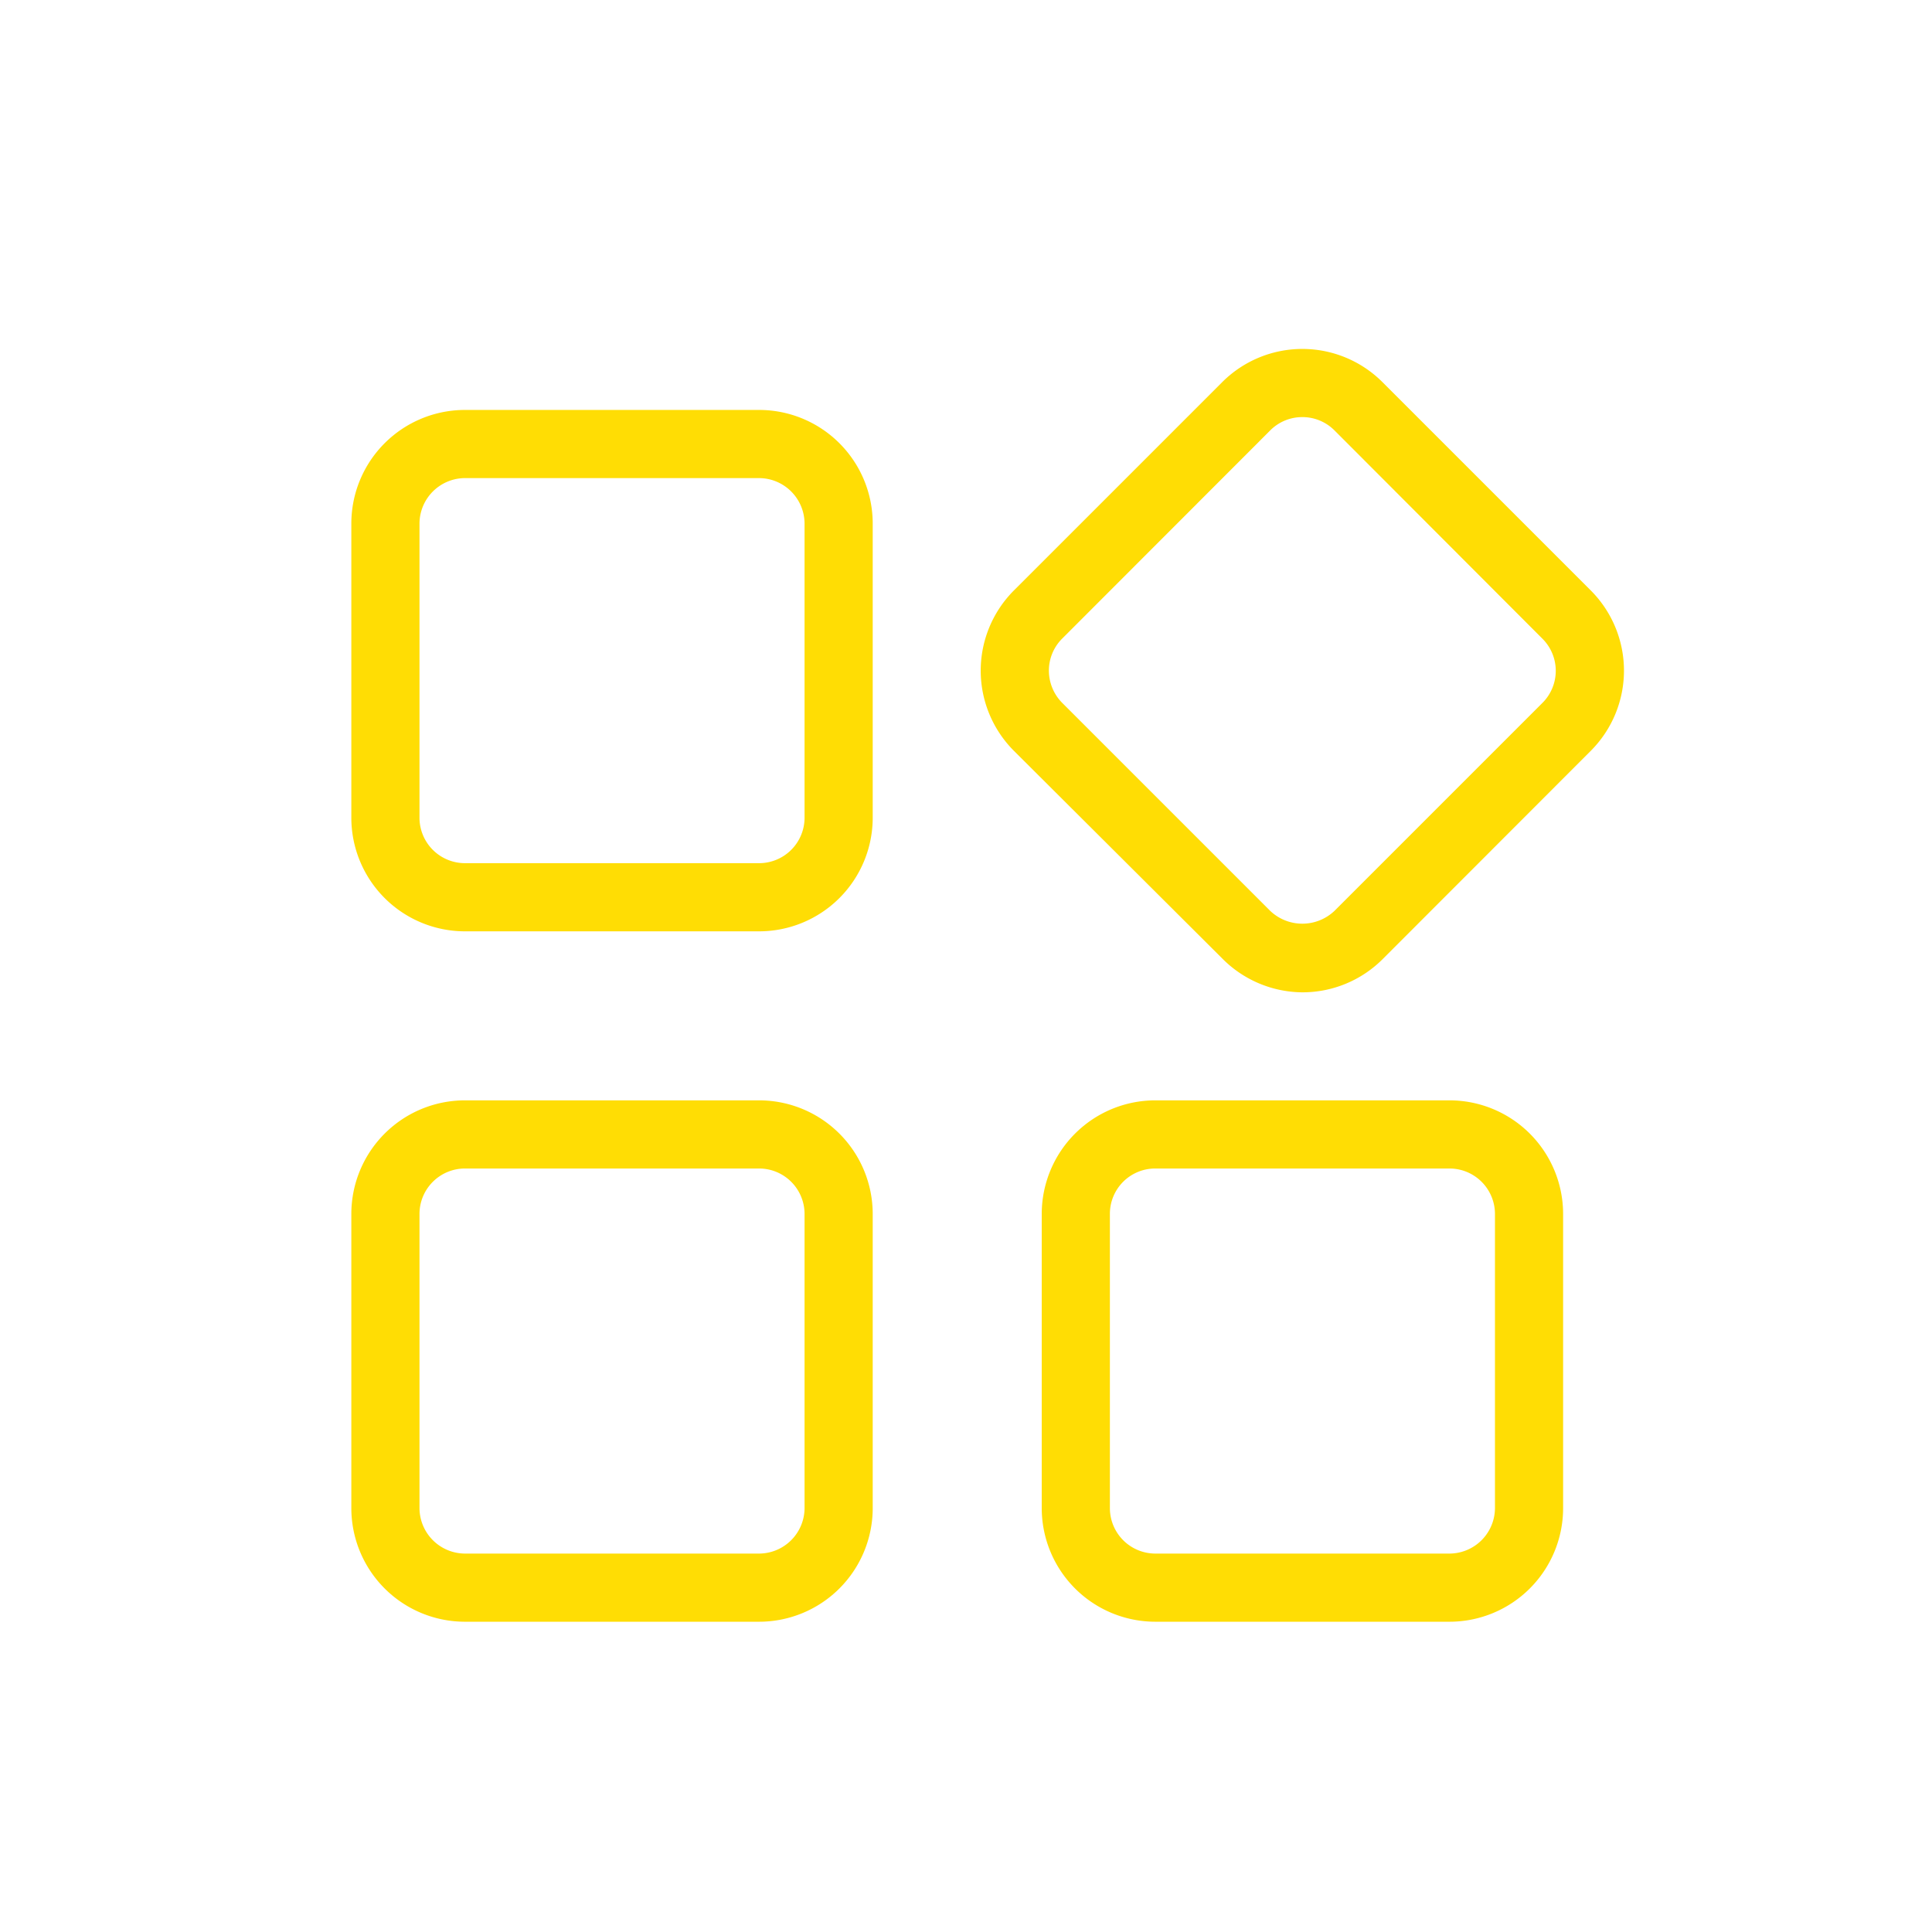
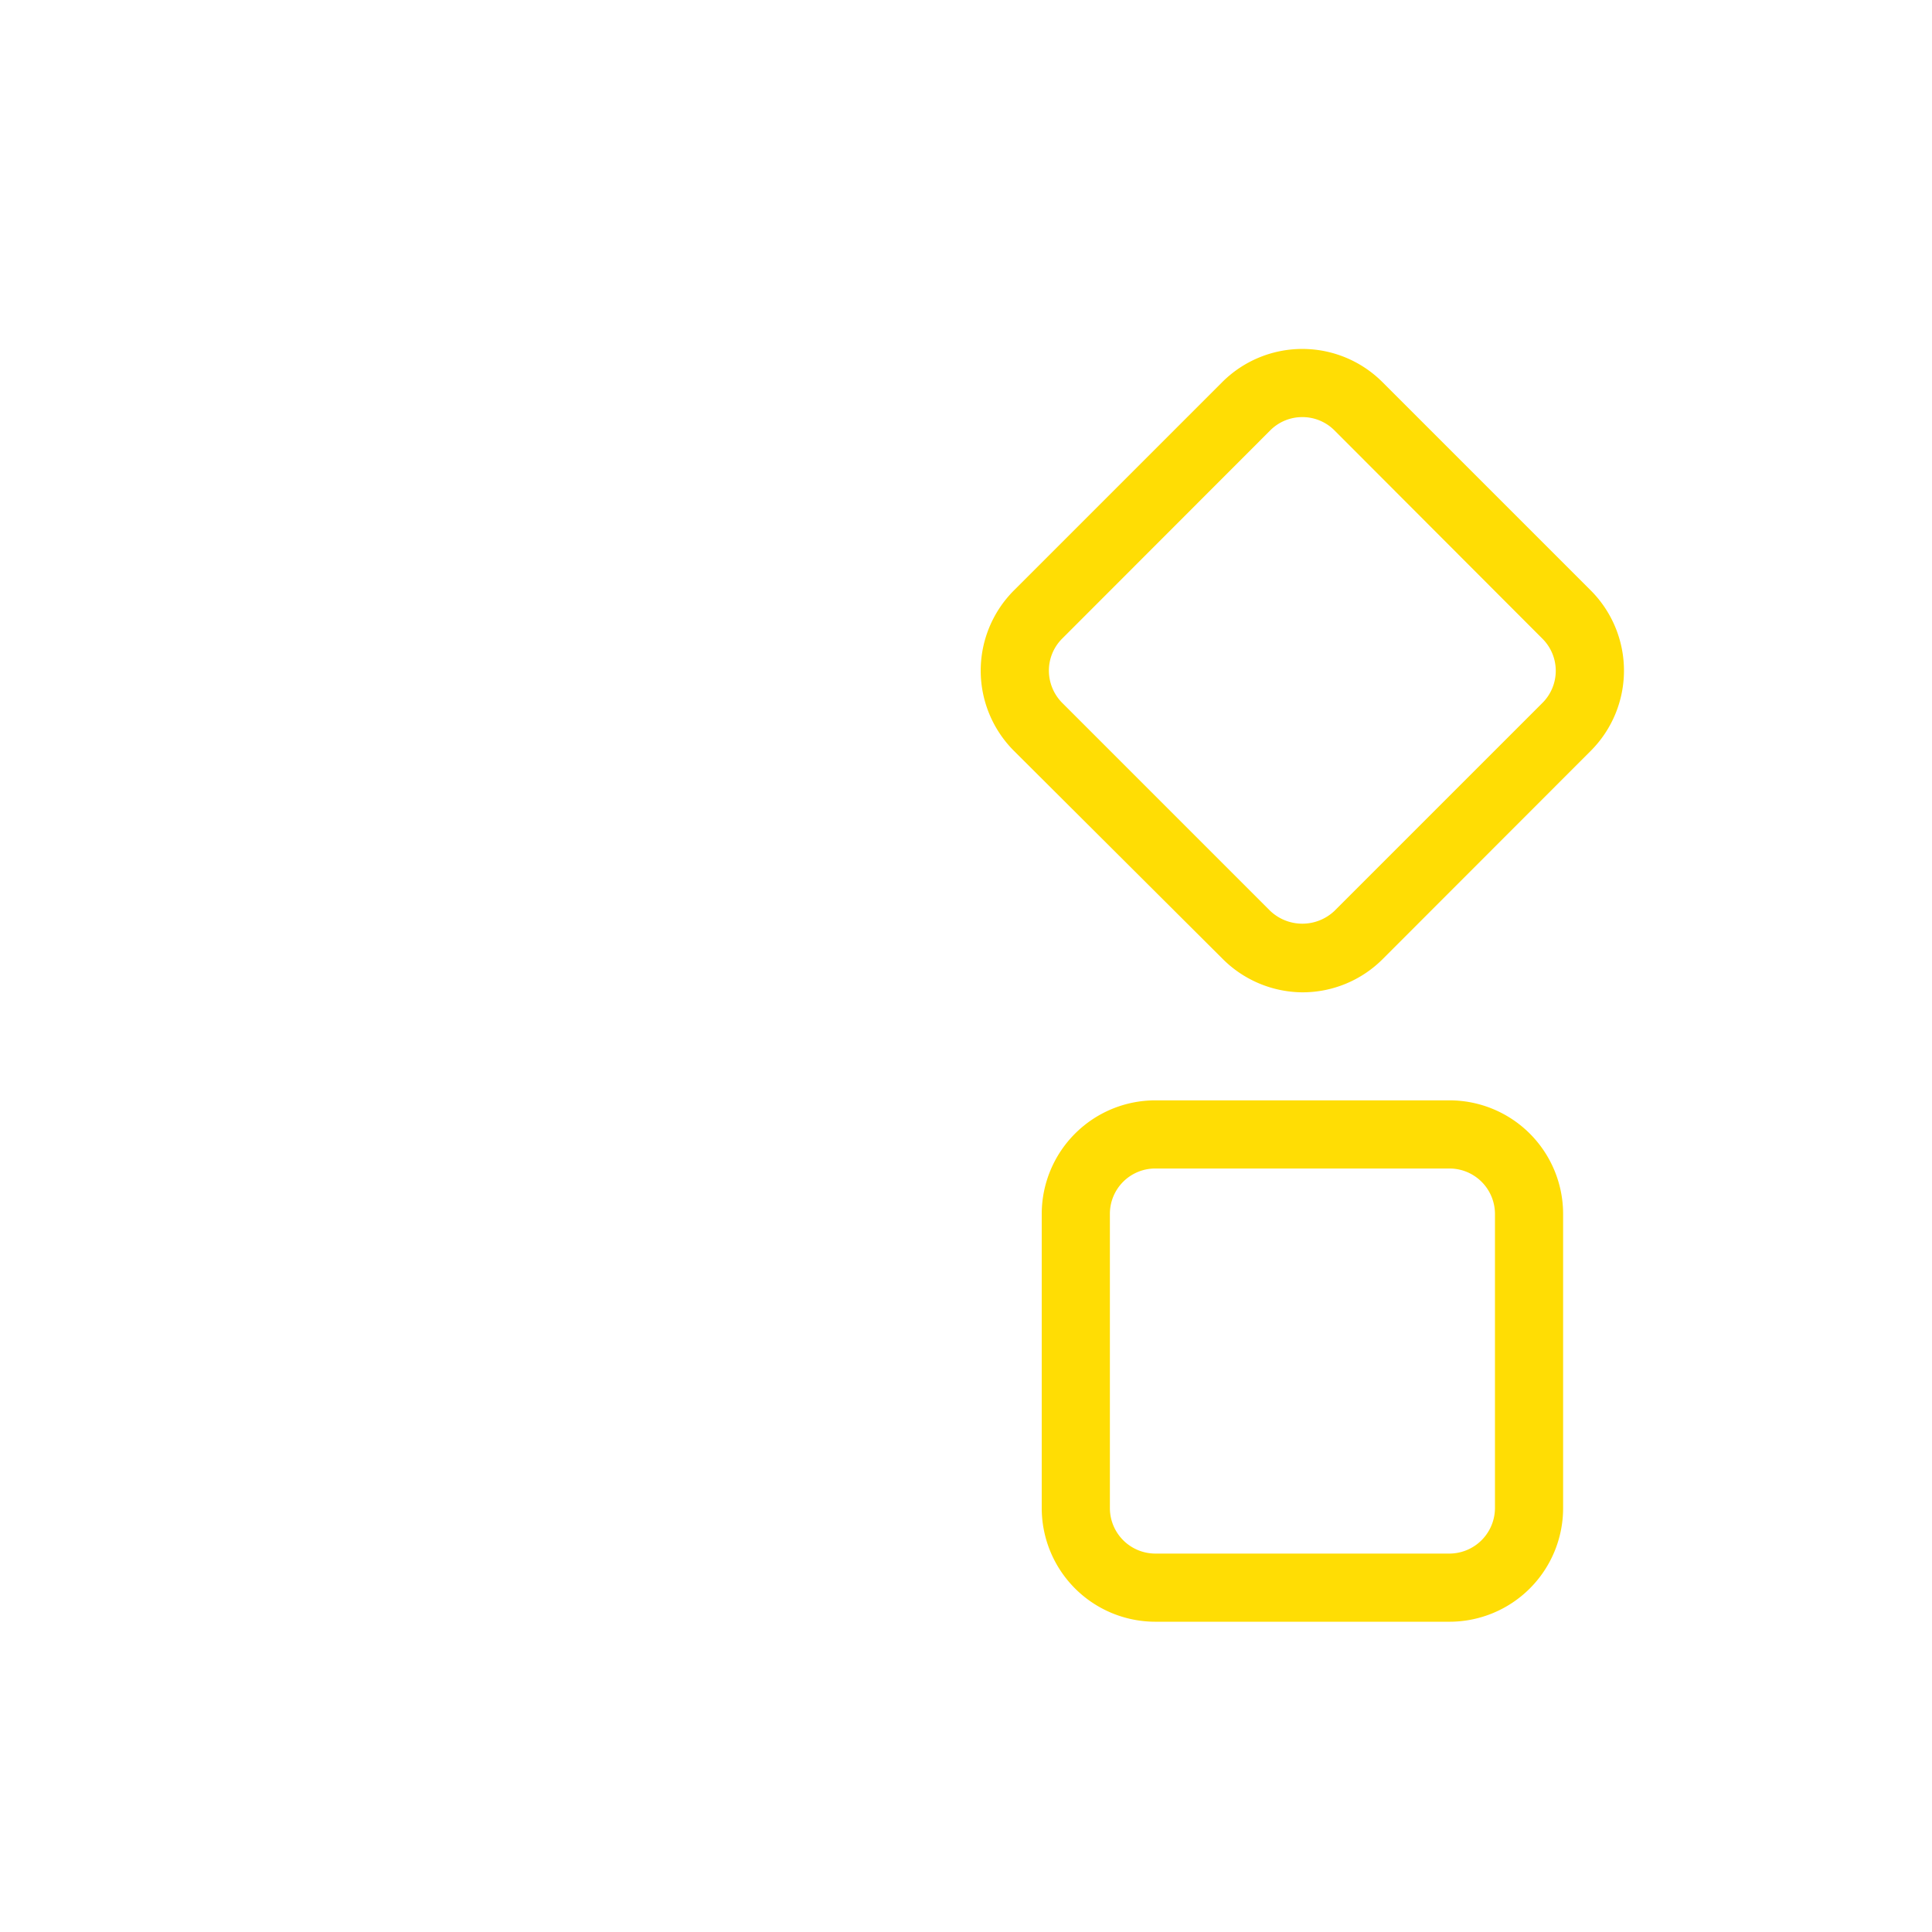
<svg xmlns="http://www.w3.org/2000/svg" id="Layer_1" data-name="Layer 1" viewBox="0 0 113.39 113.39">
  <defs>
    <style>.cls-1{fill:#ffdd04;}</style>
  </defs>
-   <path class="cls-1" d="M44.55,95.18H27.29a6.67,6.67,0,0,1-6.67-6.67V71.24a6.67,6.67,0,0,1,6.67-6.66H44.55a6.67,6.67,0,0,1,6.67,6.66V88.51A6.67,6.67,0,0,1,44.55,95.18ZM27.29,68.58a2.67,2.67,0,0,0-2.67,2.66V88.51a2.68,2.68,0,0,0,2.67,2.67H44.55a2.68,2.68,0,0,0,2.67-2.67V71.24a2.67,2.67,0,0,0-2.67-2.66Z" />
  <path class="cls-1" d="M85.07,95.18H67.8a6.67,6.67,0,0,1-6.66-6.67V71.24a6.67,6.67,0,0,1,6.66-6.66H85.07a6.67,6.67,0,0,1,6.67,6.66V88.51A6.67,6.67,0,0,1,85.07,95.18ZM67.8,68.58a2.66,2.66,0,0,0-2.66,2.66V88.51a2.67,2.67,0,0,0,2.66,2.67H85.07a2.68,2.68,0,0,0,2.67-2.67V71.24a2.67,2.67,0,0,0-2.67-2.66Z" />
-   <path class="cls-1" d="M44.55,54.66H27.29A6.67,6.67,0,0,1,20.62,48V30.73a6.67,6.67,0,0,1,6.67-6.67H44.55a6.67,6.67,0,0,1,6.67,6.67V48A6.67,6.67,0,0,1,44.55,54.66ZM27.29,28.06a2.68,2.68,0,0,0-2.67,2.67V48a2.67,2.67,0,0,0,2.67,2.66H44.55A2.67,2.67,0,0,0,47.22,48V30.73a2.68,2.68,0,0,0-2.67-2.67Z" />
  <path class="cls-1" d="M76.44,58.24a6.68,6.68,0,0,1-4.72-2L59.51,44.07a6.66,6.66,0,0,1,0-9.42L71.72,22.44a6.65,6.65,0,0,1,9.43,0L93.36,34.65a6.66,6.66,0,0,1,0,9.42L81.15,56.29A6.65,6.65,0,0,1,76.44,58.24Zm0-33.76a2.65,2.65,0,0,0-1.89.78L62.34,37.48a2.65,2.65,0,0,0-.78,1.88,2.69,2.69,0,0,0,.78,1.89L74.55,53.46a2.74,2.74,0,0,0,3.77,0L90.53,41.25h0a2.66,2.66,0,0,0,0-3.76L78.32,25.26A2.65,2.65,0,0,0,76.44,24.48Z" />
</svg>